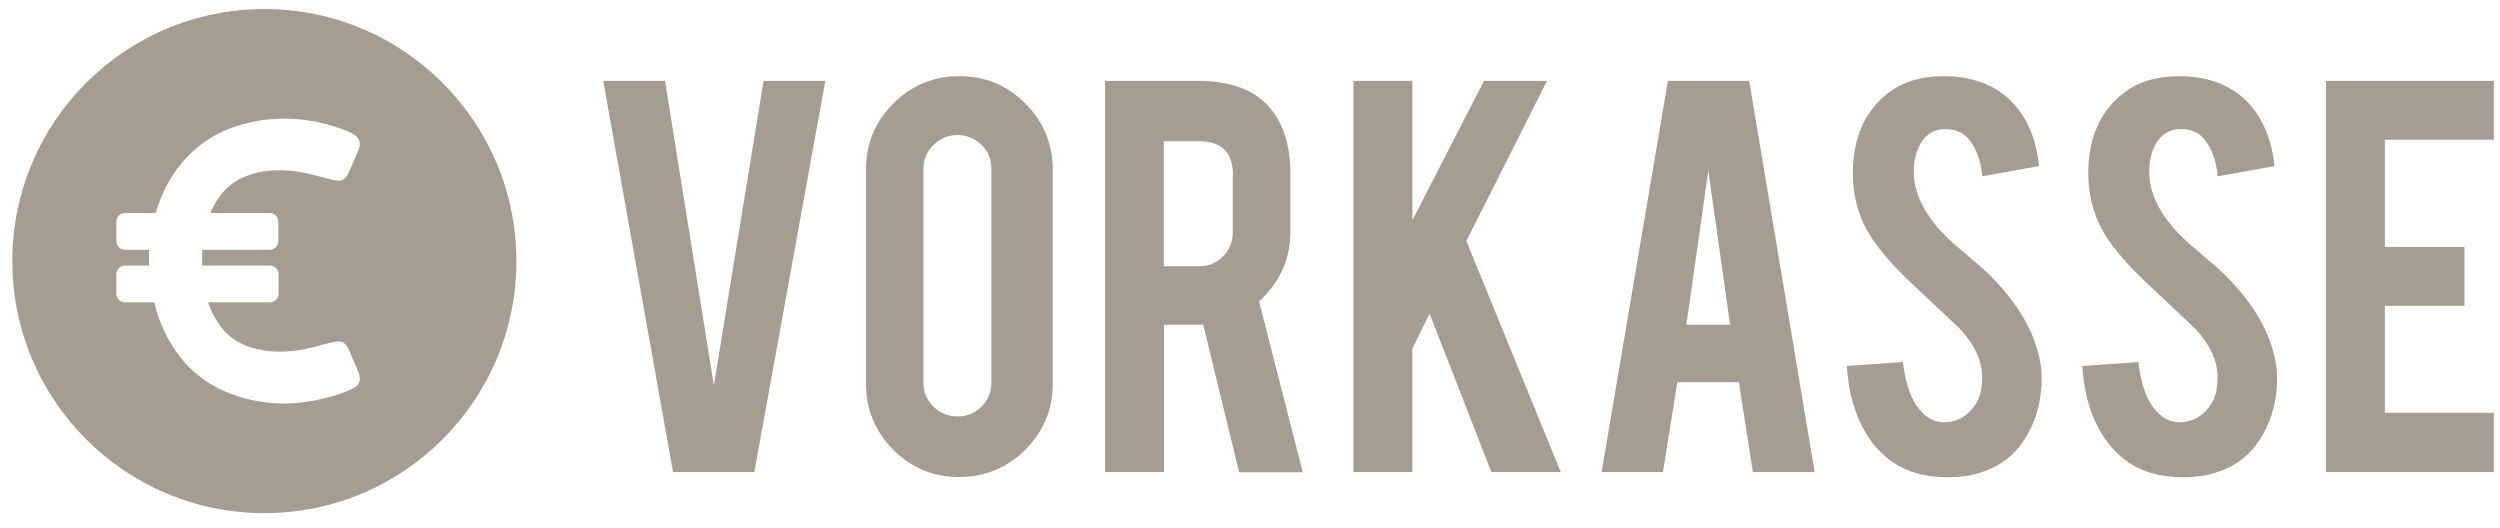
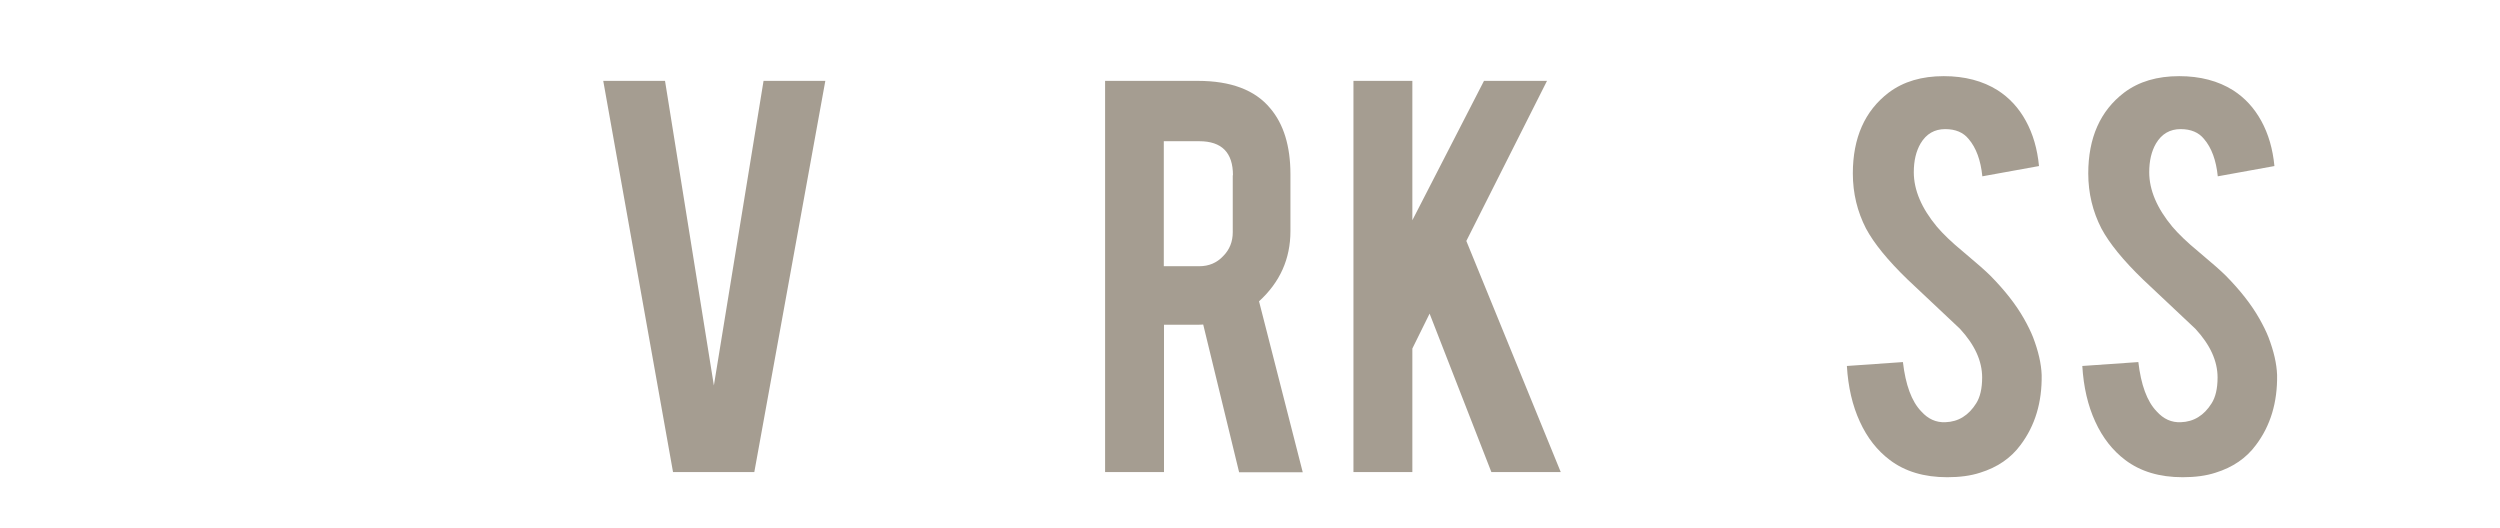
<svg xmlns="http://www.w3.org/2000/svg" version="1.1" id="Ebene_1" x="0px" y="0px" viewBox="0 0 1218 257.4" style="enable-background:new 0 0 1218 257.4;" xml:space="preserve">
  <style type="text/css">
	.st0{fill:#A59D91;}
</style>
  <g>
    <path class="st0" d="M327.9,230l-34-190.6H324l23.8,148.4L372,39.4h30.1L367.5,230H327.9z" />
-     <path class="st0" d="M467.3,37.1c12.7,0,23.5,4.5,32.3,13.4c8.9,8.9,13.3,19.7,13.3,32.3v104c0,12.7-4.5,23.5-13.4,32.3   c-8.9,8.9-19.7,13.3-32.3,13.3c-12.6,0-23.3-4.5-32.1-13.4c-8.8-8.9-13.2-19.7-13.2-32.3v-104c0-12.7,4.5-23.5,13.4-32.3   C444.2,41.5,454.9,37.1,467.3,37.1z M483,82.2c0-4.6-1.6-8.5-4.8-11.6s-7.1-4.8-11.7-4.8c-4.5,0-8.4,1.6-11.7,4.8   c-3.2,3.2-4.9,7-4.9,11.6v104.3c0,4.5,1.6,8.4,4.9,11.6c3.2,3.2,7.1,4.8,11.7,4.8c4.6,0,8.5-1.6,11.7-4.8c3.2-3.2,4.8-7.1,4.8-11.6   V82.2z" />
    <path class="st0" d="M583.6,39.4c16,0,27.8,4.4,35.2,13.3c6.6,7.7,9.9,18.5,9.9,32.2v27.7c0,13.5-5.1,24.9-15.3,34.2l21.3,83.3h-31   l-17.5-72c-0.8,0.1-1.7,0.1-2.6,0.1h-16.5V230h-28.7V39.4H583.6z M600.7,85.4c0-11.1-5.5-16.6-16.4-16.6h-17.3v60.9h17.3   c4.6,0,8.5-1.6,11.6-4.9c3.2-3.2,4.7-7.1,4.7-11.7V85.4z" />
    <path class="st0" d="M688.1,169.8V230h-28.7V39.4h28.7v67.9L723,39.4h30.7l-39.3,78l46,112.6h-33.8l-30.1-77.2L688.1,169.8z" />
-     <path class="st0" d="M817.2,186.2l-7,43.8h-29.9l32.3-190.6h39.6L884.1,230H854l-6.8-43.8H817.2z M832.3,83.1l-10.7,75.1h21.3   L832.3,83.1z" />
    <path class="st0" d="M994.7,182.7c0.2,13.3-3.2,24.7-10.3,34.1c-4.7,6.4-11.3,10.9-19.7,13.5c-4.6,1.5-9.9,2.2-16,2.2   c-11.3,0-20.6-2.8-28-8.4c-6.1-4.6-11-10.8-14.6-18.7c-3.6-7.8-5.7-16.9-6.3-27.1l27.3-1.9c1.3,11.1,4.2,19.1,8.9,24   c3.4,3.8,7.3,5.5,11.8,5.3c6.3-0.2,11.3-3.3,15-9.2c1.9-3,2.9-7.2,2.9-12.6c0-8-3.6-15.9-10.8-23.7c-5.7-5.4-14.2-13.4-25.6-24.1   c-9.5-9.2-16.3-17.5-20.2-24.8c-4.2-8.2-6.4-17.1-6.4-26.8c0-17.3,5.8-30.5,17.5-39.4c7.2-5.4,16.1-8,26.8-8   c10.2,0,19,2.3,26.3,6.9c5.6,3.6,10.2,8.5,13.7,14.9c3.5,6.4,5.6,13.7,6.4,22l-27.6,5c-0.8-7.8-3-13.9-6.7-18.2   c-2.6-3.2-6.4-4.8-11.4-4.8c-5.2,0-9.2,2.3-12,7c-2.2,3.8-3.3,8.4-3.3,14c0,8.7,3.8,17.6,11.3,26.6c2.9,3.4,7.1,7.5,12.7,12.1   c6.7,5.6,11.1,9.5,13.3,11.7c7,7.1,12.5,14.1,16.4,21c1.8,3.2,3.3,6.2,4.4,9C993.1,171.1,994.5,177.2,994.7,182.7z" />
    <path class="st0" d="M1109.4,182.7c0.2,13.3-3.2,24.7-10.3,34.1c-4.7,6.4-11.3,10.9-19.7,13.5c-4.6,1.5-9.9,2.2-16,2.2   c-11.3,0-20.6-2.8-28-8.4c-6.1-4.6-11-10.8-14.6-18.7c-3.6-7.8-5.7-16.9-6.3-27.1l27.3-1.9c1.3,11.1,4.2,19.1,8.9,24   c3.4,3.8,7.3,5.5,11.8,5.3c6.3-0.2,11.3-3.3,15-9.2c1.9-3,2.9-7.2,2.9-12.6c0-8-3.6-15.9-10.8-23.7c-5.7-5.4-14.2-13.4-25.6-24.1   c-9.5-9.2-16.3-17.5-20.2-24.8c-4.2-8.2-6.4-17.1-6.4-26.8c0-17.3,5.8-30.5,17.5-39.4c7.2-5.4,16.1-8,26.8-8   c10.2,0,19,2.3,26.3,6.9c5.6,3.6,10.2,8.5,13.7,14.9c3.5,6.4,5.6,13.7,6.4,22l-27.6,5c-0.8-7.8-3-13.9-6.7-18.2   c-2.6-3.2-6.4-4.8-11.4-4.8c-5.2,0-9.2,2.3-12,7c-2.2,3.8-3.3,8.4-3.3,14c0,8.7,3.8,17.6,11.3,26.6c2.9,3.4,7.1,7.5,12.7,12.1   c6.7,5.6,11.1,9.5,13.3,11.7c7,7.1,12.5,14.1,16.4,21c1.8,3.2,3.3,6.2,4.4,9C1107.8,171.1,1109.2,177.2,1109.4,182.7z" />
-     <path class="st0" d="M1133.2,230V39.4h81.8v28.7h-53.1v52.2h38.8v28.7h-38.8v52.1h53.1V230H1133.2z" />
  </g>
  <g>
    <g>
      <g>
-         <path class="st0" d="M128.8,4.4C61,4.4,6,59.4,6,127.2S61,250,128.8,250s122.8-55,122.8-122.8S196.6,4.4,128.8,4.4z M171.7,189.4     c-3.7,1.7-7.5,3.1-11.5,4.1c-15,4.1-29.9,4.3-44.8-0.6c-18-5.8-29.9-18.1-37-35.3c-1.4-3.3-2.3-6.8-3.3-10.3H60.9     c-2.4,0-4.2-1.9-4.2-4.2v-9.5c0-2.4,1.9-4.2,4.2-4.2h11.7c0-2.6,0-5.1,0-7.7H60.9c-2.4,0-4.2-1.9-4.2-4.2v-9.5     c0-2.4,1.9-4.2,4.2-4.2h14.9l0.5-1.5c4-12.7,10.9-23.5,21.4-31.7c8.4-6.5,18.1-10.1,28.5-11.8c14.8-2.4,29.2-0.4,43.1,5.1     c0.9,0.4,1.8,0.8,2.6,1.3c3.3,2,4.2,4.4,2.7,8c-1.6,3.7-3.1,7.5-4.9,11.2c-1.5,3.2-3.5,4.2-6.9,3.4c-4.7-1.1-9.3-2.5-14-3.5     c-9.9-2-19.8-2.1-29.4,1.7c-8.3,3.3-13.3,9.6-16.8,17.5c-0.1,0.1-0.1,0.2-0.1,0.3h28.9c2.4,0,4.2,1.9,4.2,4.2v9.5     c0,2.4-1.9,4.2-4.2,4.2H98.5c-0.1,2.5,0,5.1,0,7.7h33c2.4,0,4.2,1.9,4.2,4.2v9.5c0,2.4-1.9,4.2-4.2,4.2h-30.1     c3.6,10.4,9.6,18.4,20.7,21.9c8.9,2.8,17.8,2.6,26.8,0.8c4.6-1,9.2-2.4,13.8-3.4c3.6-0.8,5.6,0.2,7.1,3.5     c1.7,3.7,3.3,7.5,4.9,11.4C176.1,185,175.2,187.8,171.7,189.4z" />
-       </g>
+         </g>
    </g>
  </g>
</svg>